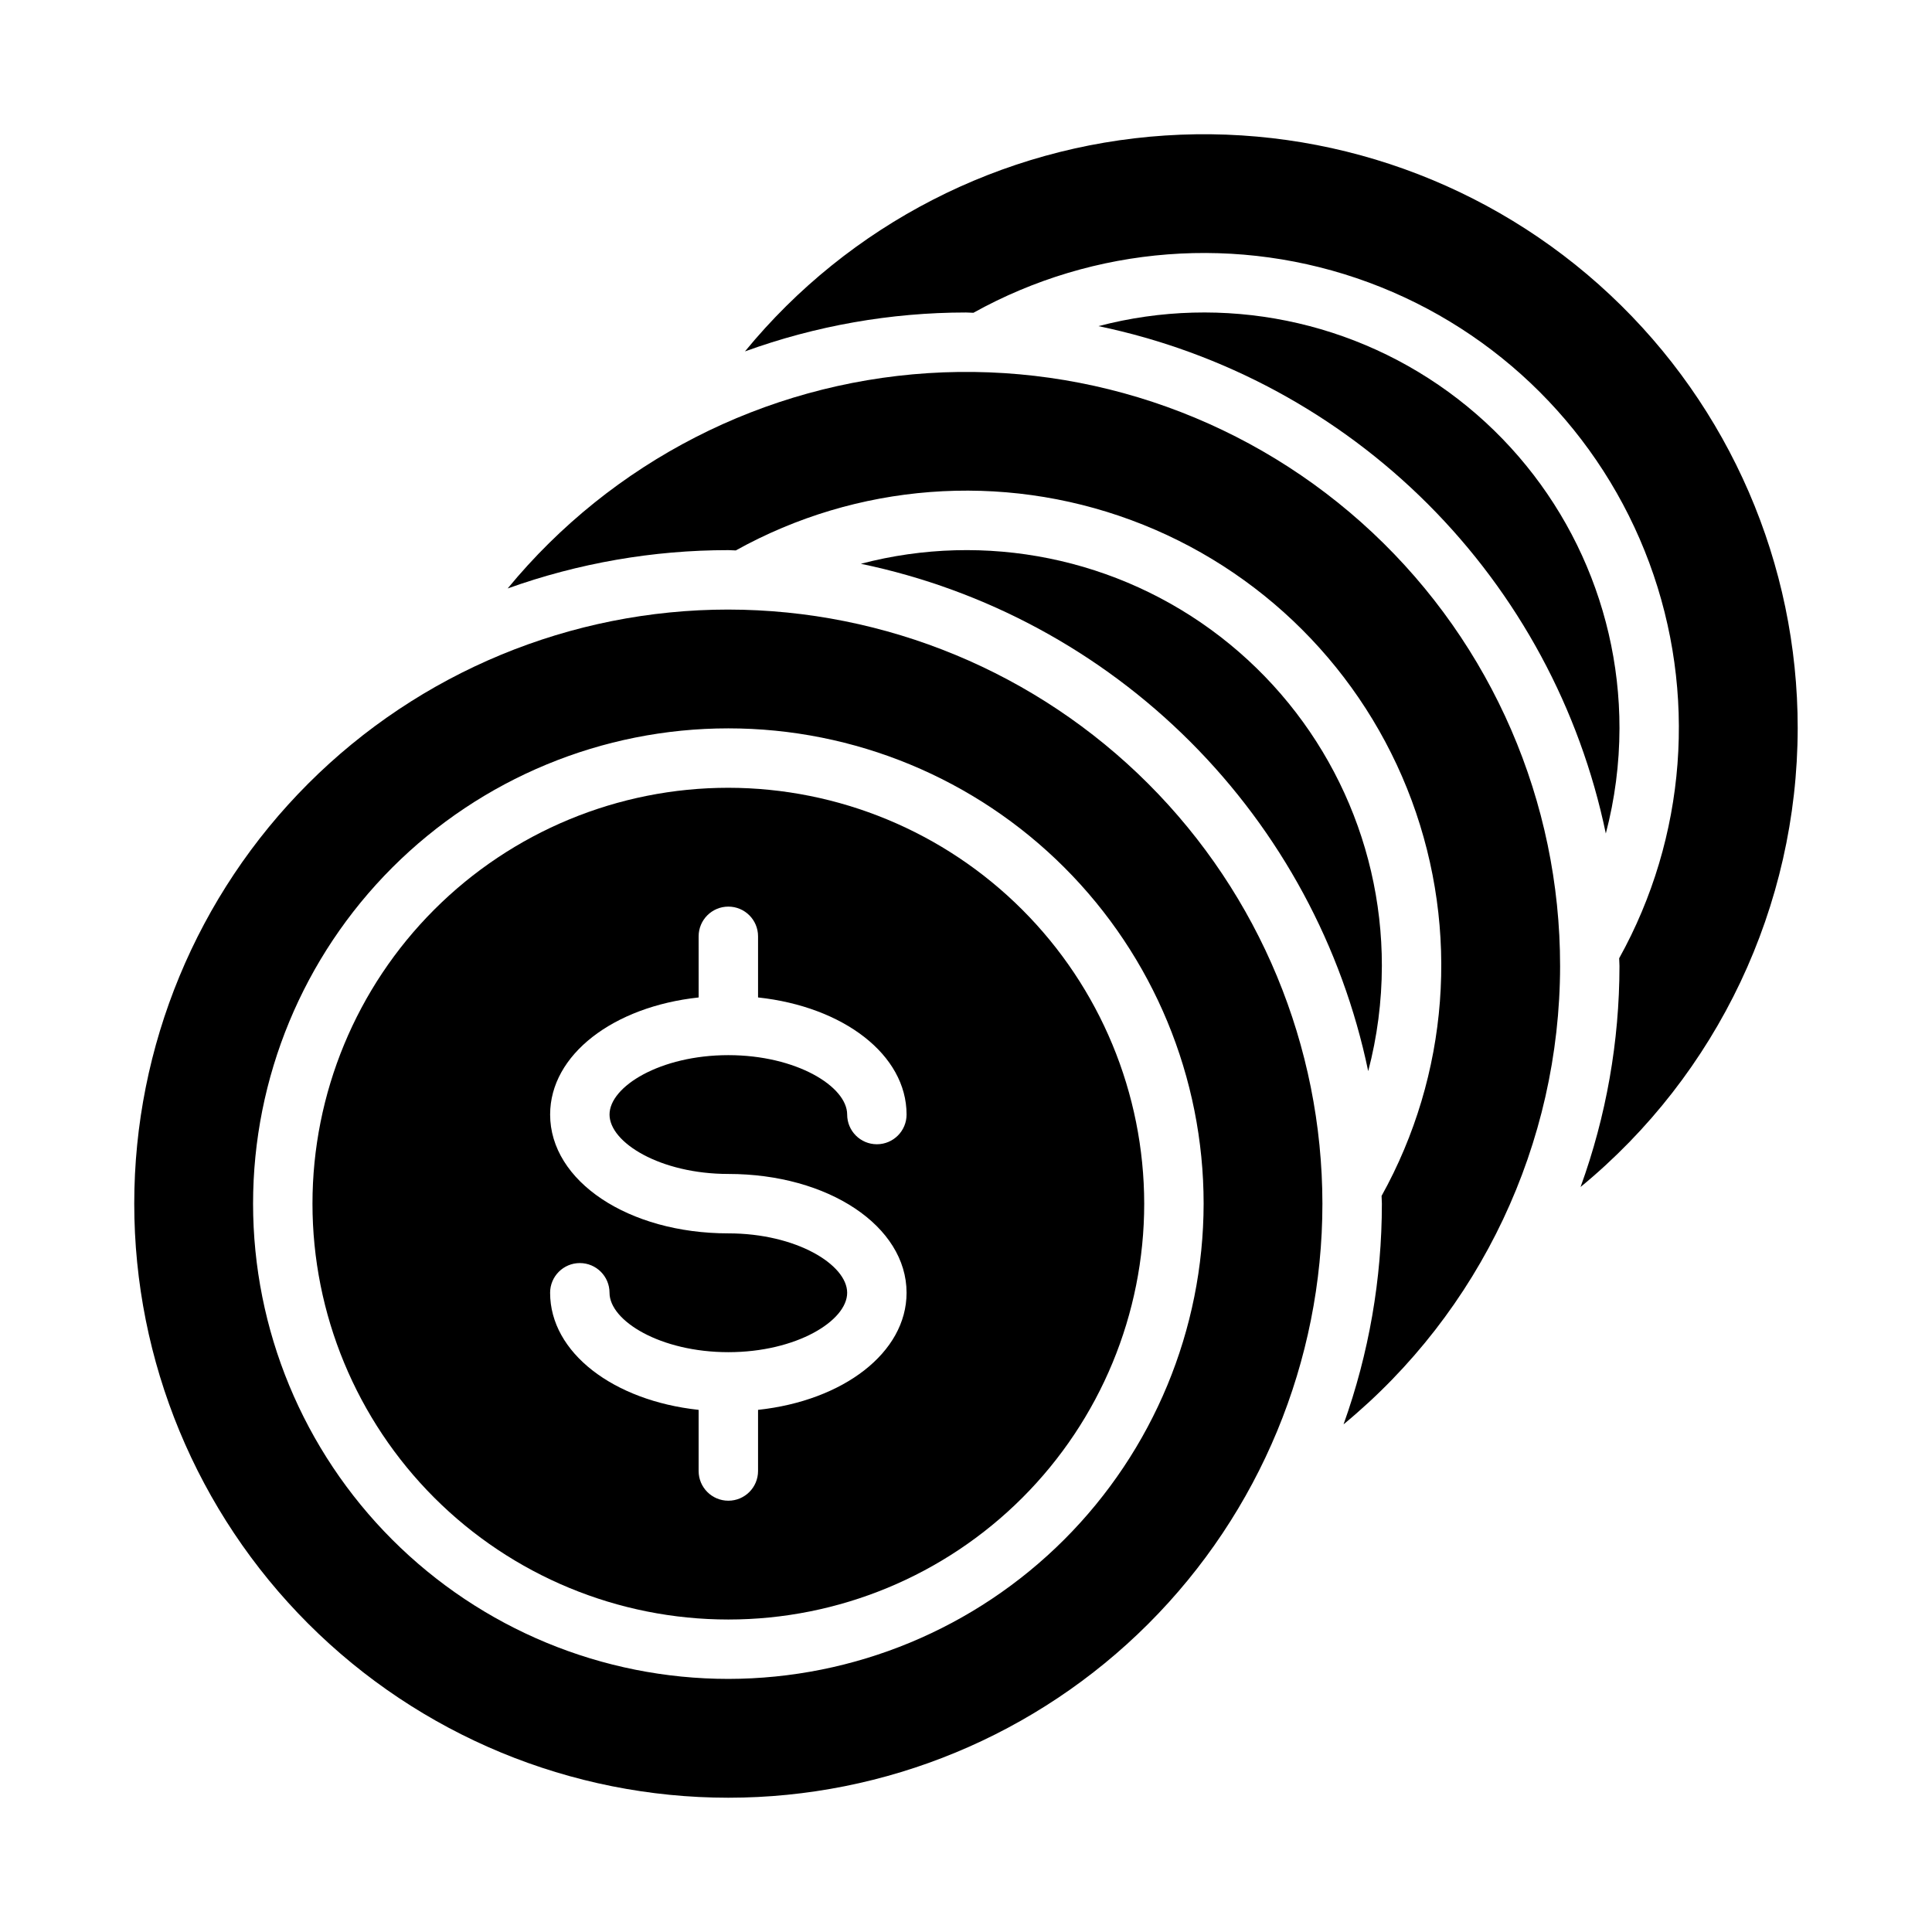
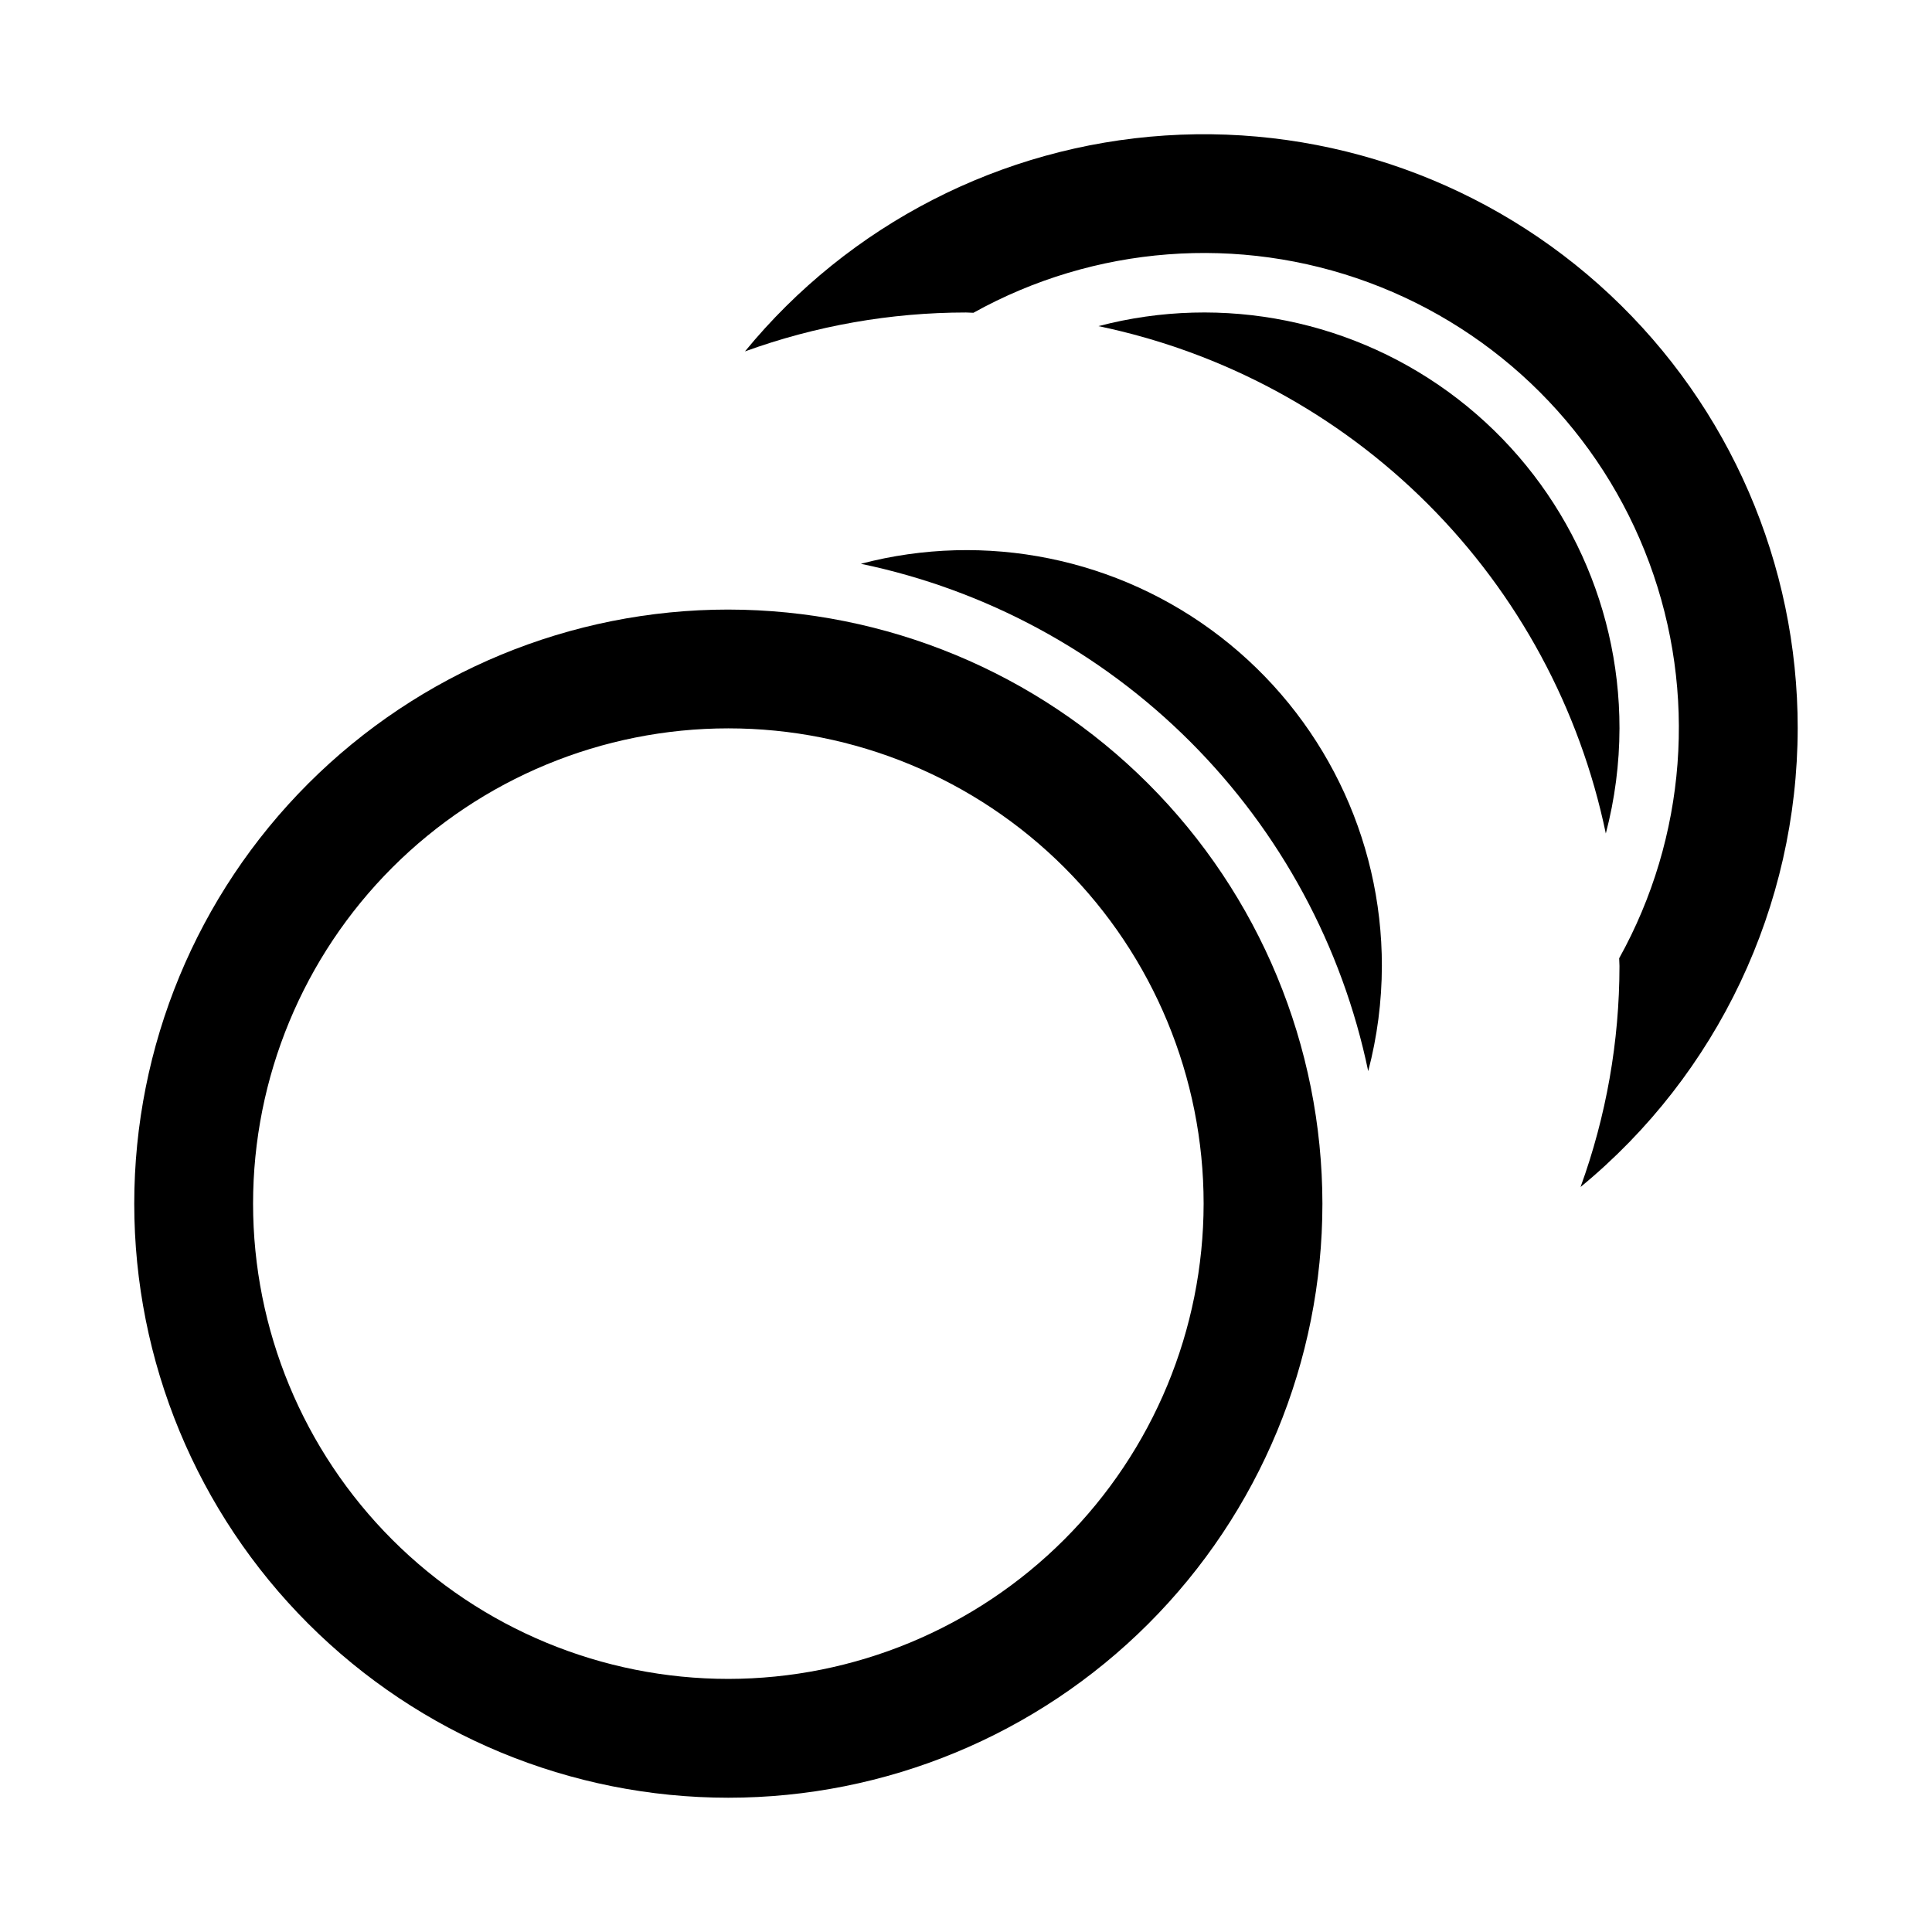
<svg xmlns="http://www.w3.org/2000/svg" fill="#000000" width="800px" height="800px" version="1.1" viewBox="144 144 512 512">
  <g>
-     <path d="m337.02 352.77c-29.23 0-57.262 11.613-77.93 32.281s-32.281 48.699-32.281 77.93c0 29.227 11.613 57.258 32.281 77.926 20.668 20.668 48.699 32.281 77.93 32.281 29.227 0 57.262-11.613 77.93-32.281 20.668-20.668 32.277-48.699 32.277-77.926-0.031-29.223-11.652-57.234-32.312-77.895-20.664-20.664-48.676-32.285-77.895-32.316zm0 102.34c26.48 0 47.23 13.832 47.23 31.488 0 15.863-16.758 28.598-39.359 31.031v16.203c0 4.348-3.523 7.871-7.871 7.871-4.348 0-7.875-3.523-7.875-7.871v-16.203c-22.602-2.434-39.359-15.168-39.359-31.031 0-4.348 3.527-7.871 7.875-7.871 4.348 0 7.871 3.523 7.871 7.871 0 7.43 13.461 15.742 31.488 15.742 18.027 0 31.488-8.312 31.488-15.742 0-7.43-13.461-15.742-31.488-15.742-26.48 0-47.23-13.832-47.23-31.488 0-15.863 16.758-28.598 39.359-31.031l-0.004-16.203c0-4.348 3.527-7.871 7.875-7.871 4.348 0 7.871 3.523 7.871 7.871v16.199c22.602 2.434 39.359 15.168 39.359 31.031v0.004c0 4.348-3.523 7.871-7.871 7.871-4.348 0-7.871-3.523-7.871-7.871 0-7.43-13.461-15.742-31.488-15.742-18.027 0-31.488 8.312-31.488 15.742s13.461 15.742 31.488 15.742z" />
    <path d="m337.02 305.54c-41.758 0-81.801 16.586-111.33 46.113-29.527 29.523-46.113 69.57-46.113 111.33 0 41.754 16.586 81.801 46.113 111.32 29.527 29.527 69.57 46.113 111.33 46.113 41.754 0 81.801-16.586 111.32-46.113 29.527-29.523 46.113-69.57 46.113-111.32-0.039-41.746-16.641-81.766-46.156-111.28-29.52-29.52-69.539-46.121-111.28-46.16zm0 283.39v-0.004c-33.406 0-65.441-13.27-89.062-36.891-23.621-23.621-36.891-55.656-36.891-89.059 0-33.406 13.27-65.441 36.891-89.062 23.621-23.621 55.656-36.891 89.062-36.891 33.402 0 65.441 13.27 89.062 36.891 23.617 23.621 36.891 55.656 36.891 89.062-0.043 33.391-13.324 65.402-36.938 89.016-23.609 23.613-55.625 36.895-89.016 36.934z" />
    <path d="m510.21 400c0.043-34.156-15.773-66.398-42.812-87.27-27.035-20.871-62.23-28.008-95.262-19.32 33.07 6.879 63.414 23.27 87.301 47.156 23.883 23.883 40.273 54.227 47.152 87.301 2.387-9.098 3.606-18.465 3.621-27.867z" />
    <path d="m620.41 337.02c0.031-43.535-17.977-85.133-49.738-114.9-31.762-29.773-74.438-45.055-117.88-42.211-43.441 2.844-83.762 23.559-111.37 57.215 18.777-6.809 38.594-10.301 58.57-10.312 0.629 0 1.34 0.078 1.969 0.078l-0.004 0.004c32.086-17.836 70.363-20.77 104.79-8.031 34.43 12.734 61.582 39.871 74.332 74.297 12.754 34.422 9.84 72.699-7.981 104.79 0 0.707 0.078 1.34 0.078 2.047-0.012 19.973-3.5 39.789-10.312 58.566 36.367-29.891 57.477-74.469 57.543-121.54z" />
    <path d="m573.18 337.02c0.039-34.156-15.777-66.398-42.812-87.27-27.039-20.871-62.23-28.008-95.262-19.32 33.07 6.879 63.414 23.27 87.301 47.156 23.883 23.887 40.273 54.227 47.152 87.301 2.387-9.098 3.606-18.465 3.621-27.867z" />
-     <path d="m557.44 400c0.02-43.512-17.98-85.09-49.715-114.85-31.738-29.766-74.383-45.066-117.8-42.262-43.422 2.805-83.742 23.461-111.39 57.059 18.77-6.723 38.555-10.16 58.492-10.156 0.629 0 1.34 0.078 1.969 0.078 32.082-17.832 70.359-20.766 104.79-8.031 34.426 12.738 61.578 39.875 74.328 74.301 12.754 34.422 9.84 72.695-7.981 104.79 0 0.707 0.078 1.34 0.078 2.047 0.004 19.934-3.43 39.719-10.156 58.488 36.281-29.91 57.324-74.445 57.387-121.46z" />
  </g>
</svg>